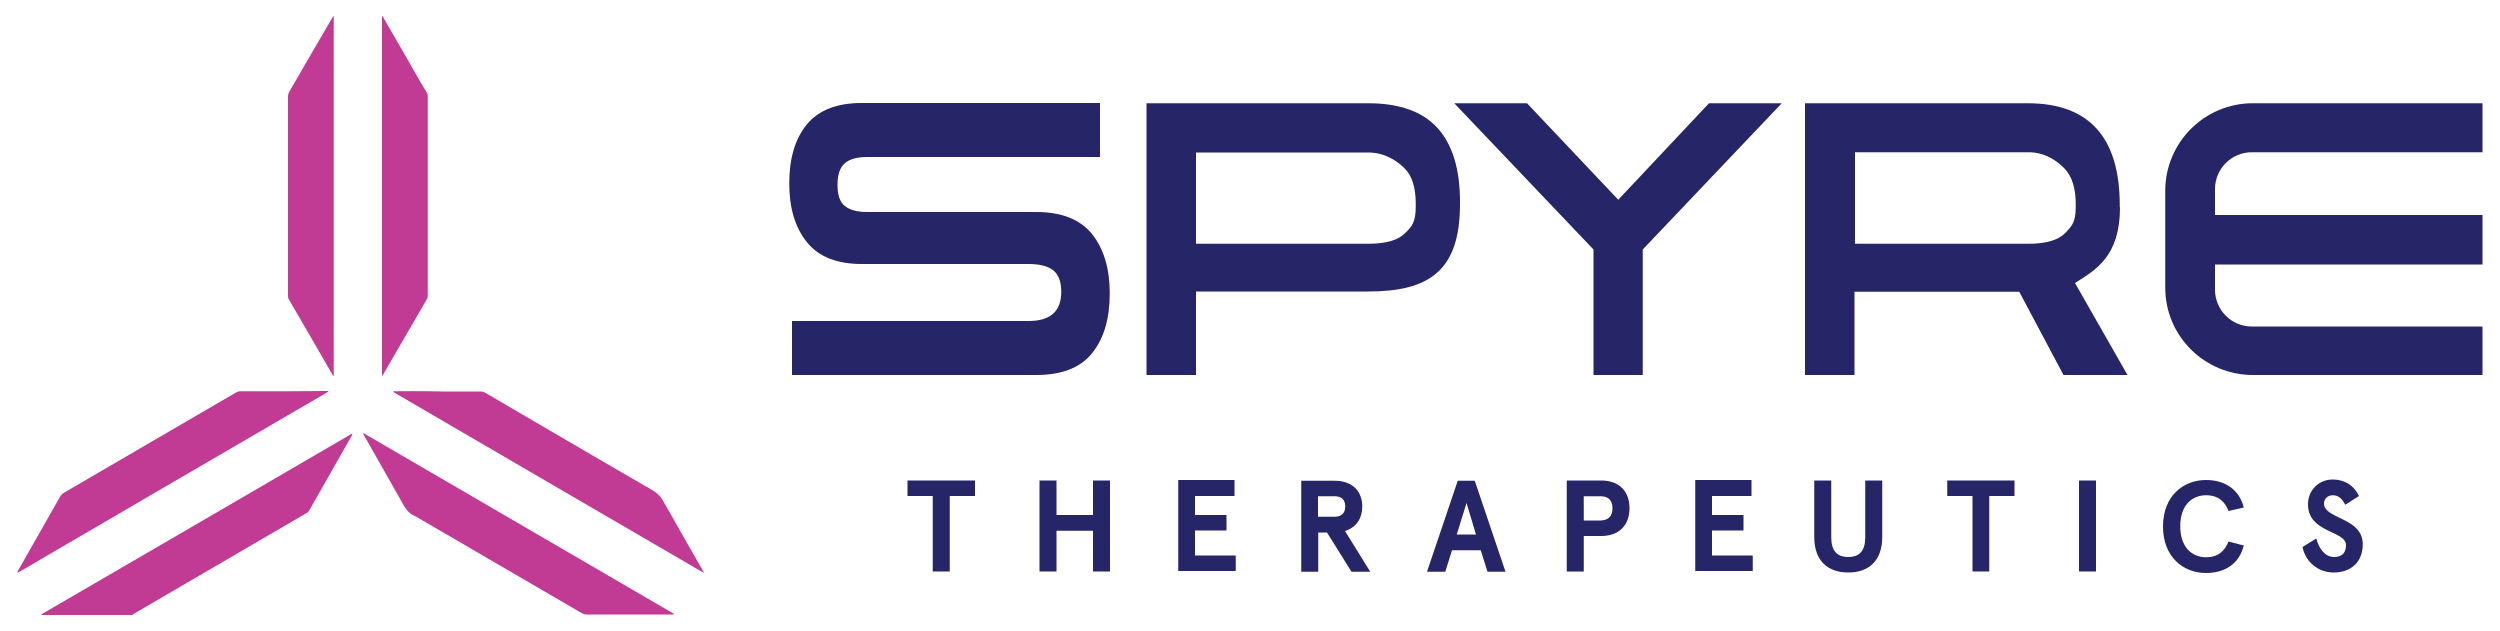
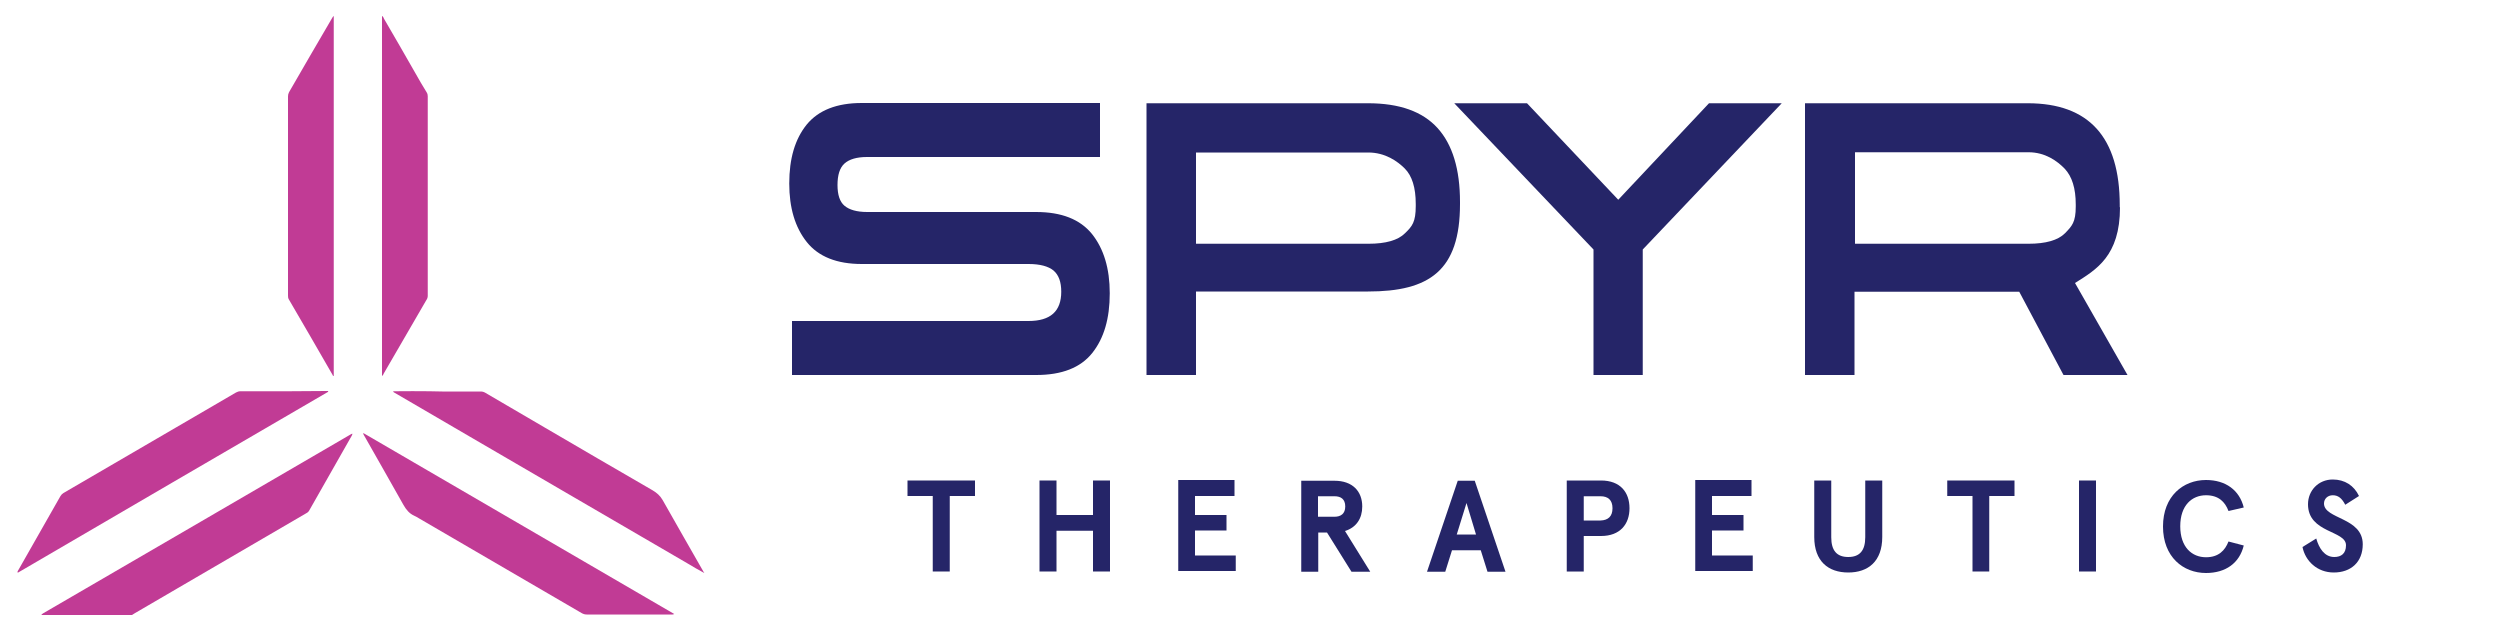
<svg xmlns="http://www.w3.org/2000/svg" version="1.1" id="Layer_1" x="0px" y="0px" viewBox="0 0 1000 252.3" style="enable-background:new 0 0 1000 252.3;" xml:space="preserve">
  <style type="text/css">
	.st0{fill:#252568;}
	.st1{fill:#C13B95;}
</style>
  <g>
    <g>
      <g>
        <path class="st0" d="M316.8,150v-21.6h94.6c8.8,0,13.1-3.9,13.1-11.7c0-3.9-1-6.7-3.1-8.5c-2.1-1.7-5.4-2.6-10-2.6h-66.7     c-9.9,0-17.3-2.9-22-8.8c-4.7-5.9-7-13.7-7-23.4c0-10,2.3-17.8,7-23.6c4.7-5.7,12-8.6,22-8.6h95.3v21.6h-93.2     c-4.1,0-7.1,0.9-9,2.6c-1.9,1.7-2.8,4.6-2.8,8.6c0,3.9,0.9,6.7,2.8,8.3c1.9,1.6,4.9,2.5,9.1,2.5h67.5c10.2,0,17.6,2.9,22.4,8.8     c4.7,5.9,7.1,13.8,7.1,23.7c0,10.1-2.3,18-7,23.9c-4.7,5.9-12.2,8.8-22.4,8.8H316.8z" />
        <path class="st0" d="M458.6,150V41.3h88.6c12.6,0,21.8,3.3,27.8,9.9c6,6.6,9,16.5,9,29.6v0.8c0,26.7-12.3,35-36.8,35h-68.8V150     H458.6z M478.5,97.5h68.9c6.9,0,11.8-1.4,14.6-4.2c2.9-2.8,4.3-4.5,4.3-10.9v-0.8c0-6.6-1.5-11.3-4.4-14.2     c-2.9-2.9-7.8-6.4-14.6-6.4h-68.9V97.5z" />
        <path class="st0" d="M712.7,41.3l-55.6,58.5V150h-19.7V99.8l-55.7-58.5h29.1l36.5,38.6l36.3-38.6H712.7z" />
        <path class="st0" d="M848,82.9c0,19.6-9.6,25-18,30.3l21,36.8h-25.6l-17.7-33.3h-65.9V150h-19.8V41.3h89.1     c24.5,0,36.8,13.6,36.8,40.8V82.9z M830.3,82.6v-0.8c0-6.5-1.5-11.2-4.4-14.3c-3-3.1-7.8-6.6-14.5-6.6h-69.4v36.6h69.4     c6.9,0,11.8-1.4,14.6-4.2C828.8,90.4,830.3,88.9,830.3,82.6z" />
-         <path class="st0" d="M866.1,115.1V76.3c0-19.3,15.7-35,35-35H993v19.6h-92.3c-8.1,0-14.7,6.6-14.7,14.7v10.4h107v19.8H886v10.1     c0,8.1,6.6,14.7,14.7,14.7H993V150h-91.8C881.8,150,866.1,134.4,866.1,115.1z" />
      </g>
    </g>
    <g>
      <g>
        <path class="st0" d="M363,192.2H390v6.2h-10.1v30.2h-6.8v-30.2H363V192.2z" />
        <path class="st0" d="M415.8,192.2h6.8v13.8h14.6v-13.8h6.8v36.4h-6.8v-16.3h-14.6v16.3h-6.8V192.2z" />
        <path class="st0" d="M493.8,192.2v6.2h-15.8v7.6h12.6v6.2h-12.6v10h16.3v6.2h-23v-36.4H493.8z" />
        <path class="st0" d="M538,212.4l10.1,16.3h-7.5l-9.8-15.7h-3.5v15.7h-6.8v-36.4h13.3c7.3,0,11.1,4.3,11.1,10.3     C544.9,207.4,542.5,211,538,212.4z M538.1,202.6c0-3-1.8-4.1-4.3-4.1h-6.6v8.2h6.6C536.3,206.7,538.1,205.5,538.1,202.6z" />
        <path class="st0" d="M592.3,220.1h-11.5l-2.7,8.6h-7.3l12.3-36.4h6.8l12.3,36.4H595L592.3,220.1z M582.7,213.8h7.7l-3.8-12.6     L582.7,213.8z" />
        <path class="st0" d="M633.5,214.4v14.2h-6.8v-36.4h13.7c7.7,0,11.4,4.7,11.4,11.1c0,6.3-3.7,11.1-11.4,11.1H633.5z M645,203.3     c0-3.3-1.8-4.8-4.8-4.8h-6.7v9.7h6.7C643.2,208.1,645,206.6,645,203.3z" />
        <path class="st0" d="M700.6,192.2v6.2h-15.8v7.6h12.6v6.2h-12.6v10h16.3v6.2h-23v-36.4H700.6z" />
        <path class="st0" d="M752.9,214.8c0,9.7-5.6,14.2-13.6,14.2s-13.6-4.5-13.6-14.2v-22.6h6.8v22.7c0,5.3,2.2,7.9,6.8,7.9     s6.8-2.6,6.8-7.9v-22.7h6.8V214.8z" />
        <path class="st0" d="M778.9,192.2h26.9v6.2h-10.1v30.2H789v-30.2h-10.1V192.2z" />
        <path class="st0" d="M838.4,228.6h-6.8v-36.4h6.8V228.6z" />
        <path class="st0" d="M891.4,204.4c-1.4-3.7-4-6.3-9-6.3c-5.6,0-10.3,4-10.3,12.4c0,8.4,4.7,12.4,10.3,12.4c5,0,7.6-2.7,9-6.3     l6.1,1.6c-1.7,7-7.2,11-15.1,11c-9.1,0-17.2-6.4-17.2-18.6c0-12.2,8.1-18.6,17.2-18.6c7.9,0,13.4,4.1,15.1,11L891.4,204.4z" />
        <path class="st0" d="M938.1,201.9c-1.4-2.7-2.9-3.8-5-3.8c-2,0-3.5,1.4-3.5,3.3c0,6.3,15.5,5.5,15.5,16.3     c0,7.1-4.7,11.3-11.6,11.3c-6.6,0-11.4-4.6-12.5-10.2l5.5-3.4c1.1,3.9,3.3,7.4,7.2,7.4c2.8,0,4.7-1.4,4.7-4.7     c0-6-15.2-4.8-15.2-16.4c0-5.5,4.2-9.9,9.9-9.9c4.8,0,8.5,2.4,10.5,6.6L938.1,201.9z" />
      </g>
    </g>
    <g>
      <path class="st1" d="M16.5,246c0.2-0.3,0.5-0.5,0.8-0.7c20.5-11.9,40.9-23.8,61.4-35.7c20.5-11.9,41-23.9,61.5-35.8    c0.2-0.1,0.4-0.3,0.8-0.3c-0.2,0.8-0.7,1.4-1,2c-5.4,9.5-10.8,19-16.2,28.5c-0.3,0.6-0.7,1-1.3,1.3    c-17.3,10.1-34.5,20.1-51.8,30.2c-5.6,3.3-11.2,6.5-16.8,9.8c-0.4,0.2-0.7,0.5-1.1,0.7C40.6,246,28.5,246,16.5,246z" />
      <path class="st1" d="M281.7,229.2c-2.3-1.2-4.6-2.6-6.8-3.9c-16.8-9.8-33.7-19.6-50.5-29.4c-12.1-7.1-24.3-14.1-36.4-21.2    c-10-5.8-20-11.7-30-17.5c-0.2-0.1-0.3-0.2-0.5-0.3c-0.1-0.1-0.3-0.2-0.2-0.3c0-0.1,0.2-0.1,0.3-0.1c0.2,0,0.5,0,0.7,0    c4.5,0,9-0.1,13.4,0c6.9,0.2,13.7,0.1,20.6,0.1c0.7,0,1.3,0.2,1.8,0.5c7.9,4.6,15.7,9.2,23.6,13.8c14.4,8.4,28.9,16.9,43.3,25.2    c1.7,1,3.1,2.2,4.1,4c5.4,9.6,10.9,19.1,16.3,28.6c0.1,0.1,0.1,0.2,0.2,0.3C281.7,229.1,281.7,229.1,281.7,229.2z" />
      <path class="st1" d="M133.5,6.4c0,48.1,0,96,0,144c-0.4,0-0.4-0.3-0.5-0.5c-5.8-10.1-11.6-20.1-17.5-30.2    c-0.3-0.5-0.3-1.1-0.3-1.6c0-21.6,0-43.2,0-64.7c0-4.9,0-9.8,0-14.8c0-0.6,0.1-1.1,0.4-1.7c5.7-9.9,11.4-19.7,17.2-29.6    C133,7,133.1,6.7,133.5,6.4z" />
      <path class="st1" d="M152.8,150.4c0-48.1,0-96,0-144c0.5,0.2,0.6,0.7,0.8,1.1c4.2,7.2,8.3,14.3,12.4,21.5c1.5,2.7,3.1,5.4,4.7,8    c0.3,0.5,0.4,1,0.4,1.5c0,26.6,0,53.2,0,79.8c0,0.7-0.2,1.2-0.6,1.8c-5.7,9.8-11.3,19.5-17,29.3    C153.4,149.7,153.2,150.1,152.8,150.4z" />
      <path class="st1" d="M269.7,245.6c-0.6,0.3-1,0.2-1.3,0.2c-11.2,0-22.5,0-33.7,0c-0.8,0-1.4-0.2-2.1-0.6    c-21.6-12.6-43.2-25.2-64.9-37.8c-0.7-0.4-1.3-0.8-2-1.1c-2-0.9-3.2-2.4-4.3-4.3c-5.2-9.3-10.5-18.5-15.7-27.7    c-0.2-0.3-0.4-0.6-0.4-1.1C186.7,197.3,228.1,221.4,269.7,245.6z" />
      <path class="st1" d="M131.3,156.7c-41.4,24.1-82.8,48.2-124.2,72.4c-0.2-0.5,0-0.7,0.2-1c5.6-9.9,11.3-19.8,16.9-29.7    c0.3-0.5,0.7-0.9,1.2-1.2c20.6-12,41.2-24,61.8-36c2.4-1.4,4.8-2.8,7.2-4.2c0.6-0.3,1.1-0.5,1.8-0.5c6.5,0,13.1,0,19.6,0    c4.8,0,9.6-0.1,14.4-0.1c0.3,0,0.7,0,1,0C131.2,156.5,131.3,156.6,131.3,156.7z" />
    </g>
  </g>
</svg>